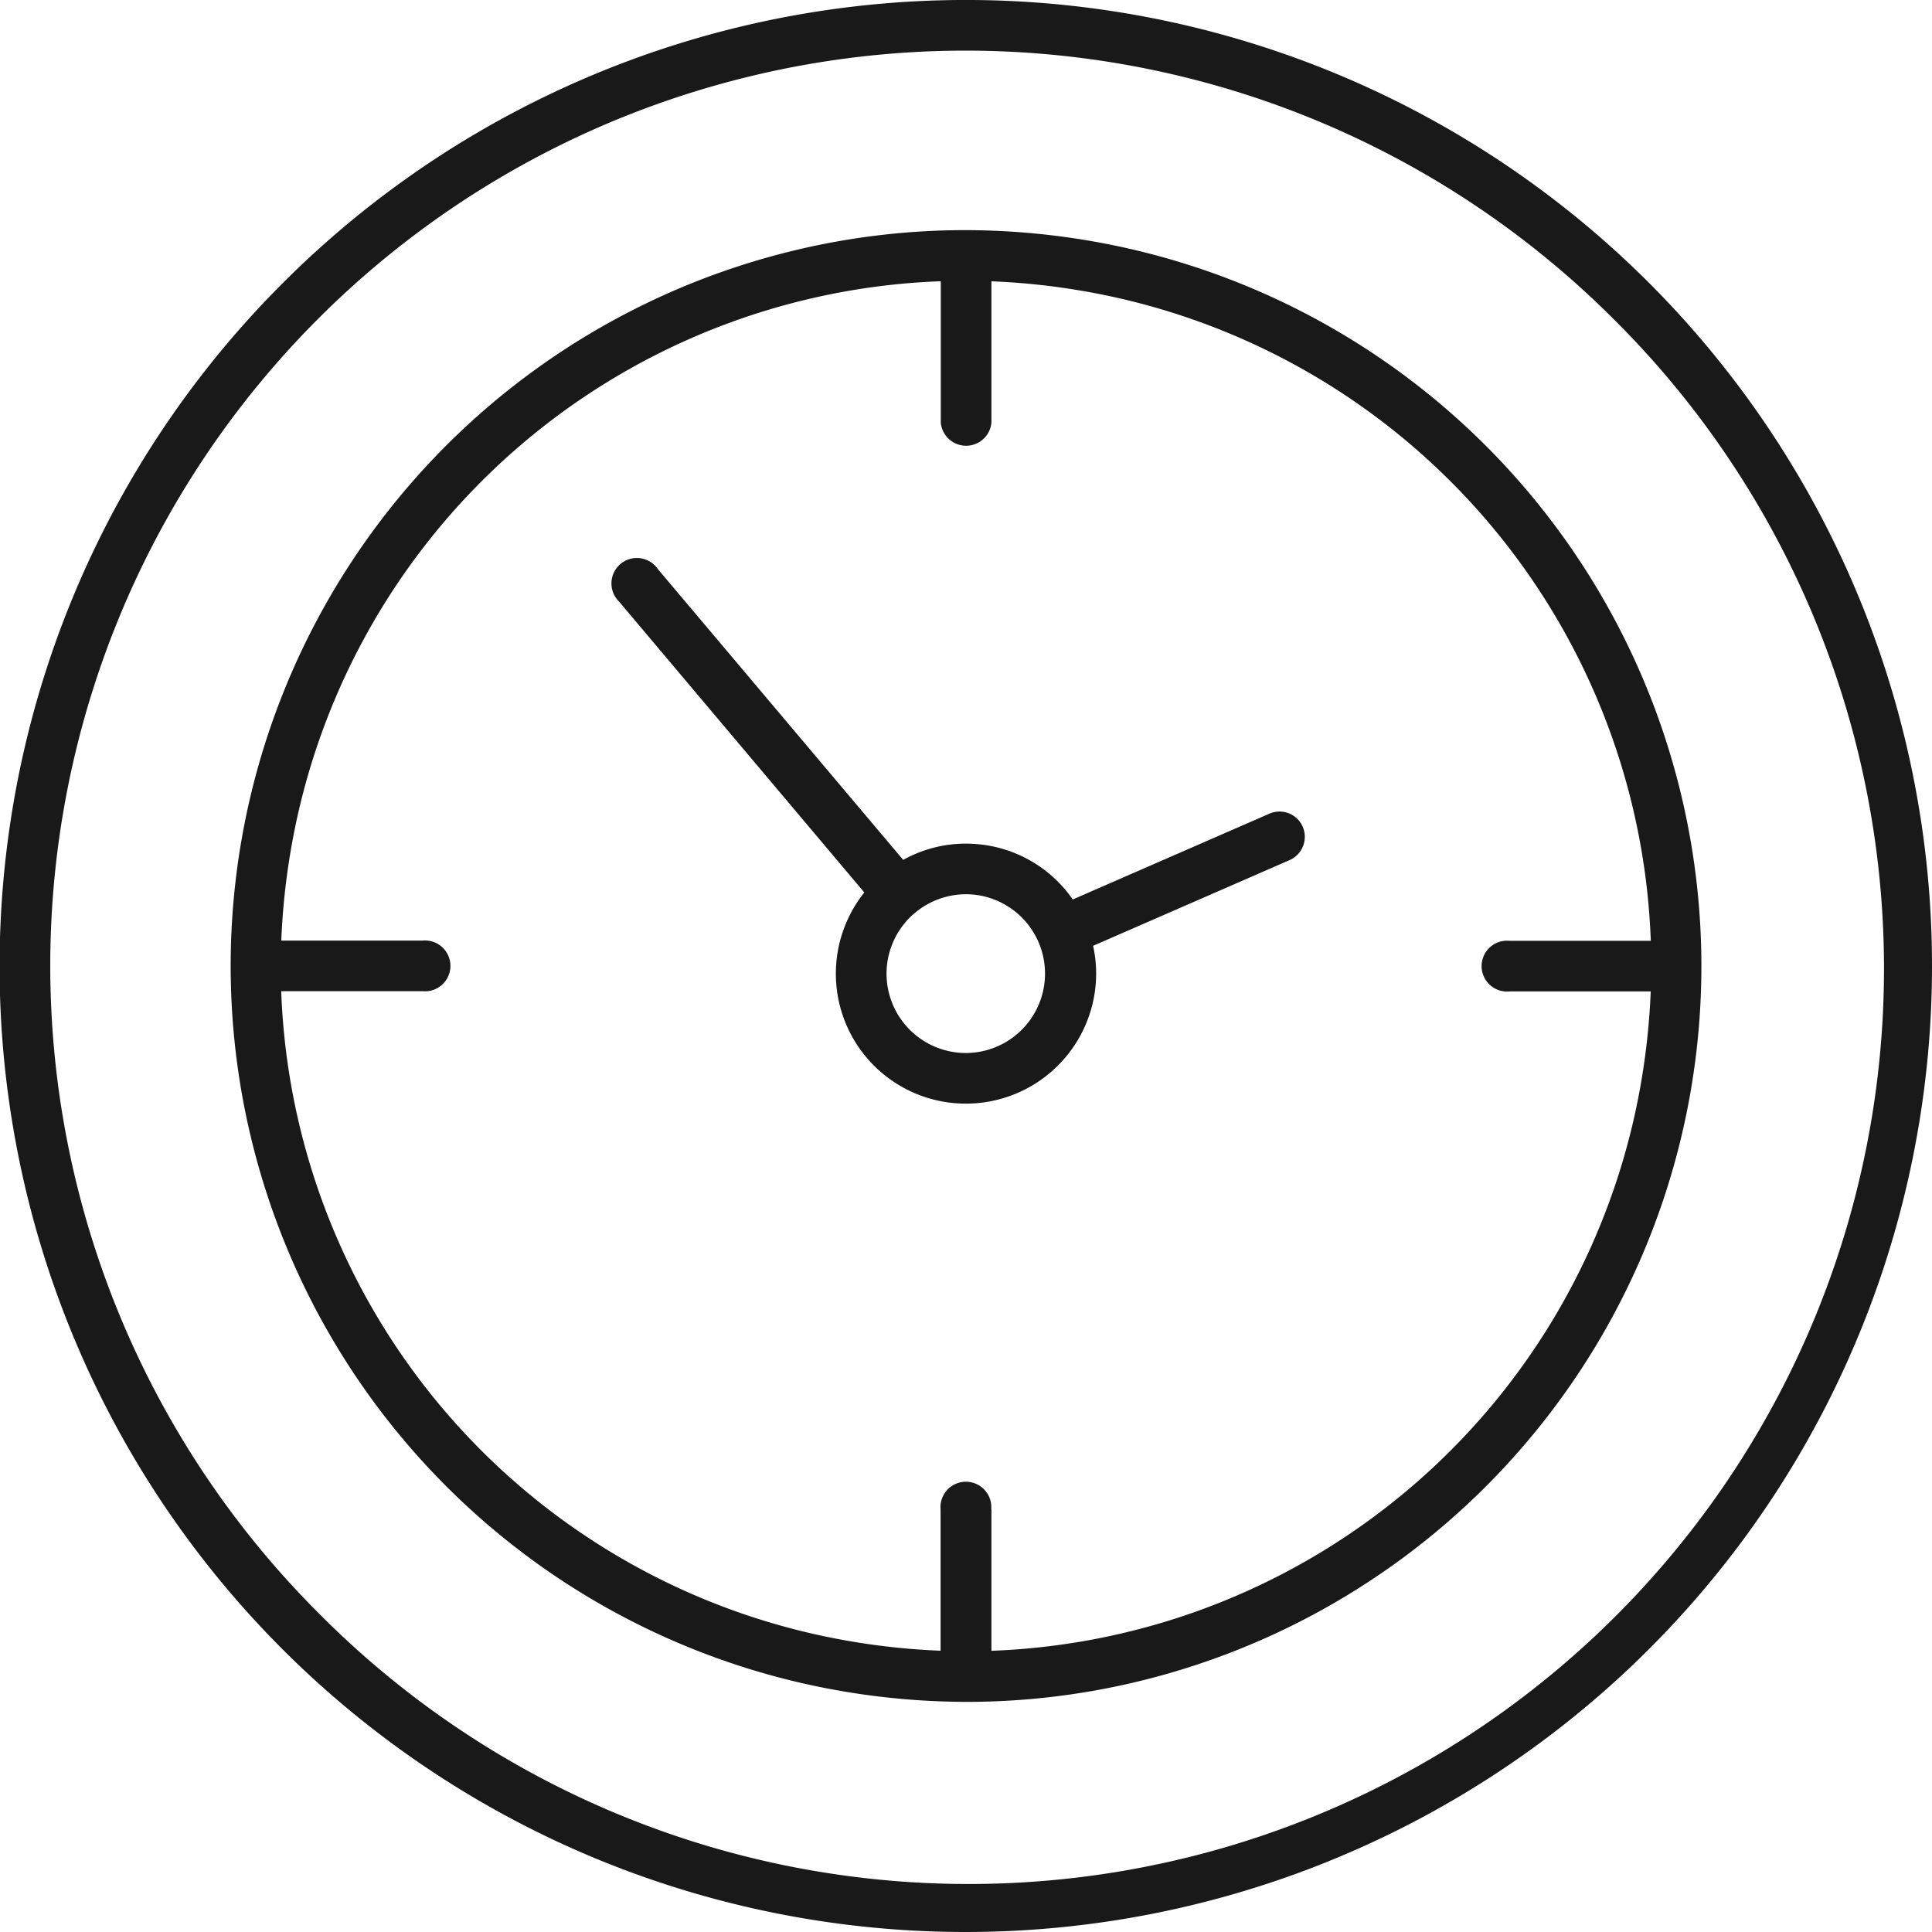
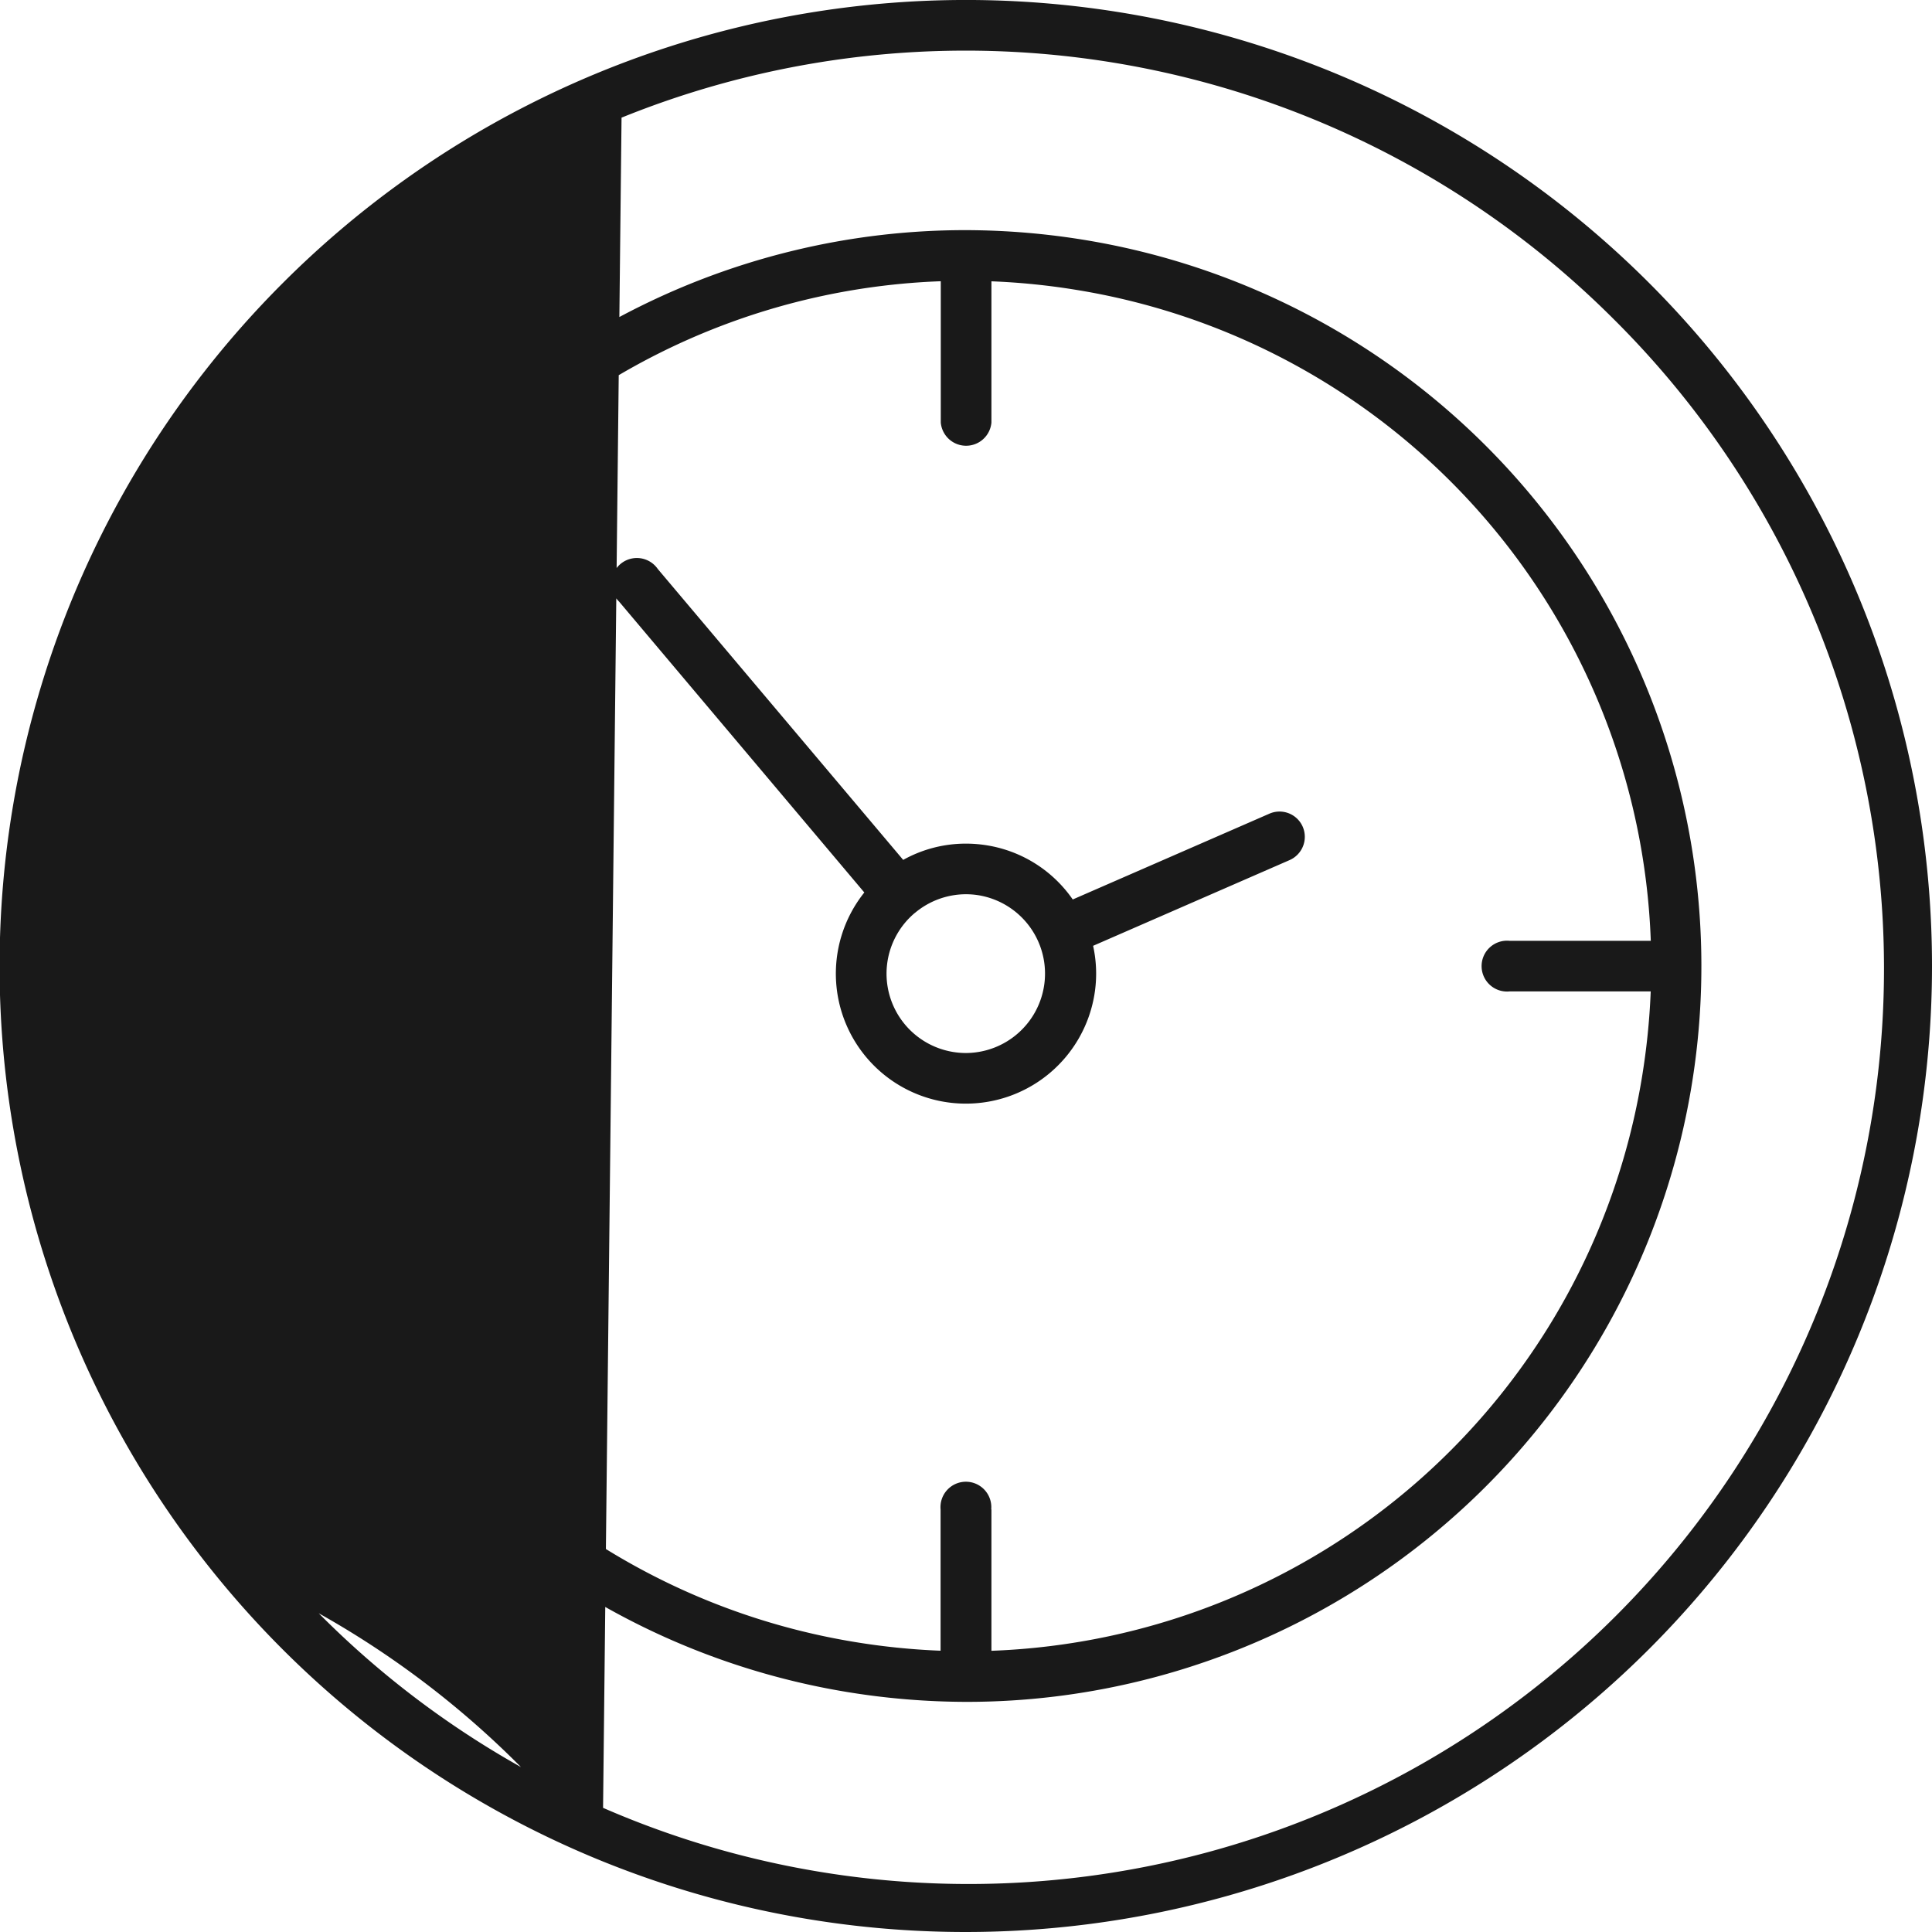
<svg xmlns="http://www.w3.org/2000/svg" width="76" height="76" viewBox="0 0 76 76">
-   <path id="Reloj" d="M23.7,73.218A37.99,37.99,0,0,1,11.13,11.129,38,38,0,1,1,64.87,64.87,38.045,38.045,0,0,1,23.7,73.218Zm.749-68.59A36,36,0,0,0,12.538,63.462,36.009,36.009,0,1,0,63.462,12.538,36.051,36.051,0,0,0,24.45,4.628ZM38.04,66.947a29.26,29.26,0,0,1-4.79-.4,28.948,28.948,0,0,1-1.986-56.7,28.744,28.744,0,0,1,6.693-.794,29.277,29.277,0,0,1,4.792.4,28.947,28.947,0,0,1,1.985,56.7A28.7,28.7,0,0,1,38.04,66.947ZM39,59.377v5.561A26.931,26.931,0,0,0,64.583,42.423,27.573,27.573,0,0,0,64.935,39H59.377a1,1,0,1,1,0-1.991h5.561A26.927,26.927,0,0,0,42.424,11.417,27.251,27.251,0,0,0,39,11.066v5.558a1,1,0,0,1-1.992,0V11.063A26.931,26.931,0,0,0,11.417,33.576,27.591,27.591,0,0,0,11.065,37h5.559a1,1,0,1,1,0,1.991H11.062A26.931,26.931,0,0,0,33.576,64.584,27.418,27.418,0,0,0,37,64.935V59.377a1,1,0,1,1,1.992,0ZM38,43.414a5.113,5.113,0,0,1-4-8.306L24.354,23.666a1,1,0,1,1,1.522-1.283l9.653,11.443a5.07,5.07,0,0,1,2.47-.64,5.179,5.179,0,0,1,.824.067,5.088,5.088,0,0,1,3.376,2.13l7.736-3.375a.995.995,0,0,1,1.311.514,1,1,0,0,1-.514,1.311L43,37.206a5.059,5.059,0,0,1,.052,1.916A5.123,5.123,0,0,1,38,43.414Zm-2.015-7.5a3.121,3.121,0,0,0,1.51,5.468,3.164,3.164,0,0,0,.5.041,3.124,3.124,0,0,0,.5-6.206,3.163,3.163,0,0,0-.5-.04A3.126,3.126,0,0,0,35.988,35.914Z" fill="#191919" />
+   <path id="Reloj" d="M23.7,73.218A37.99,37.99,0,0,1,11.13,11.129,38,38,0,1,1,64.87,64.87,38.045,38.045,0,0,1,23.7,73.218ZA36,36,0,0,0,12.538,63.462,36.009,36.009,0,1,0,63.462,12.538,36.051,36.051,0,0,0,24.45,4.628ZM38.04,66.947a29.26,29.26,0,0,1-4.79-.4,28.948,28.948,0,0,1-1.986-56.7,28.744,28.744,0,0,1,6.693-.794,29.277,29.277,0,0,1,4.792.4,28.947,28.947,0,0,1,1.985,56.7A28.7,28.7,0,0,1,38.04,66.947ZM39,59.377v5.561A26.931,26.931,0,0,0,64.583,42.423,27.573,27.573,0,0,0,64.935,39H59.377a1,1,0,1,1,0-1.991h5.561A26.927,26.927,0,0,0,42.424,11.417,27.251,27.251,0,0,0,39,11.066v5.558a1,1,0,0,1-1.992,0V11.063A26.931,26.931,0,0,0,11.417,33.576,27.591,27.591,0,0,0,11.065,37h5.559a1,1,0,1,1,0,1.991H11.062A26.931,26.931,0,0,0,33.576,64.584,27.418,27.418,0,0,0,37,64.935V59.377a1,1,0,1,1,1.992,0ZM38,43.414a5.113,5.113,0,0,1-4-8.306L24.354,23.666a1,1,0,1,1,1.522-1.283l9.653,11.443a5.07,5.07,0,0,1,2.47-.64,5.179,5.179,0,0,1,.824.067,5.088,5.088,0,0,1,3.376,2.13l7.736-3.375a.995.995,0,0,1,1.311.514,1,1,0,0,1-.514,1.311L43,37.206a5.059,5.059,0,0,1,.052,1.916A5.123,5.123,0,0,1,38,43.414Zm-2.015-7.5a3.121,3.121,0,0,0,1.51,5.468,3.164,3.164,0,0,0,.5.041,3.124,3.124,0,0,0,.5-6.206,3.163,3.163,0,0,0-.5-.04A3.126,3.126,0,0,0,35.988,35.914Z" fill="#191919" />
</svg>